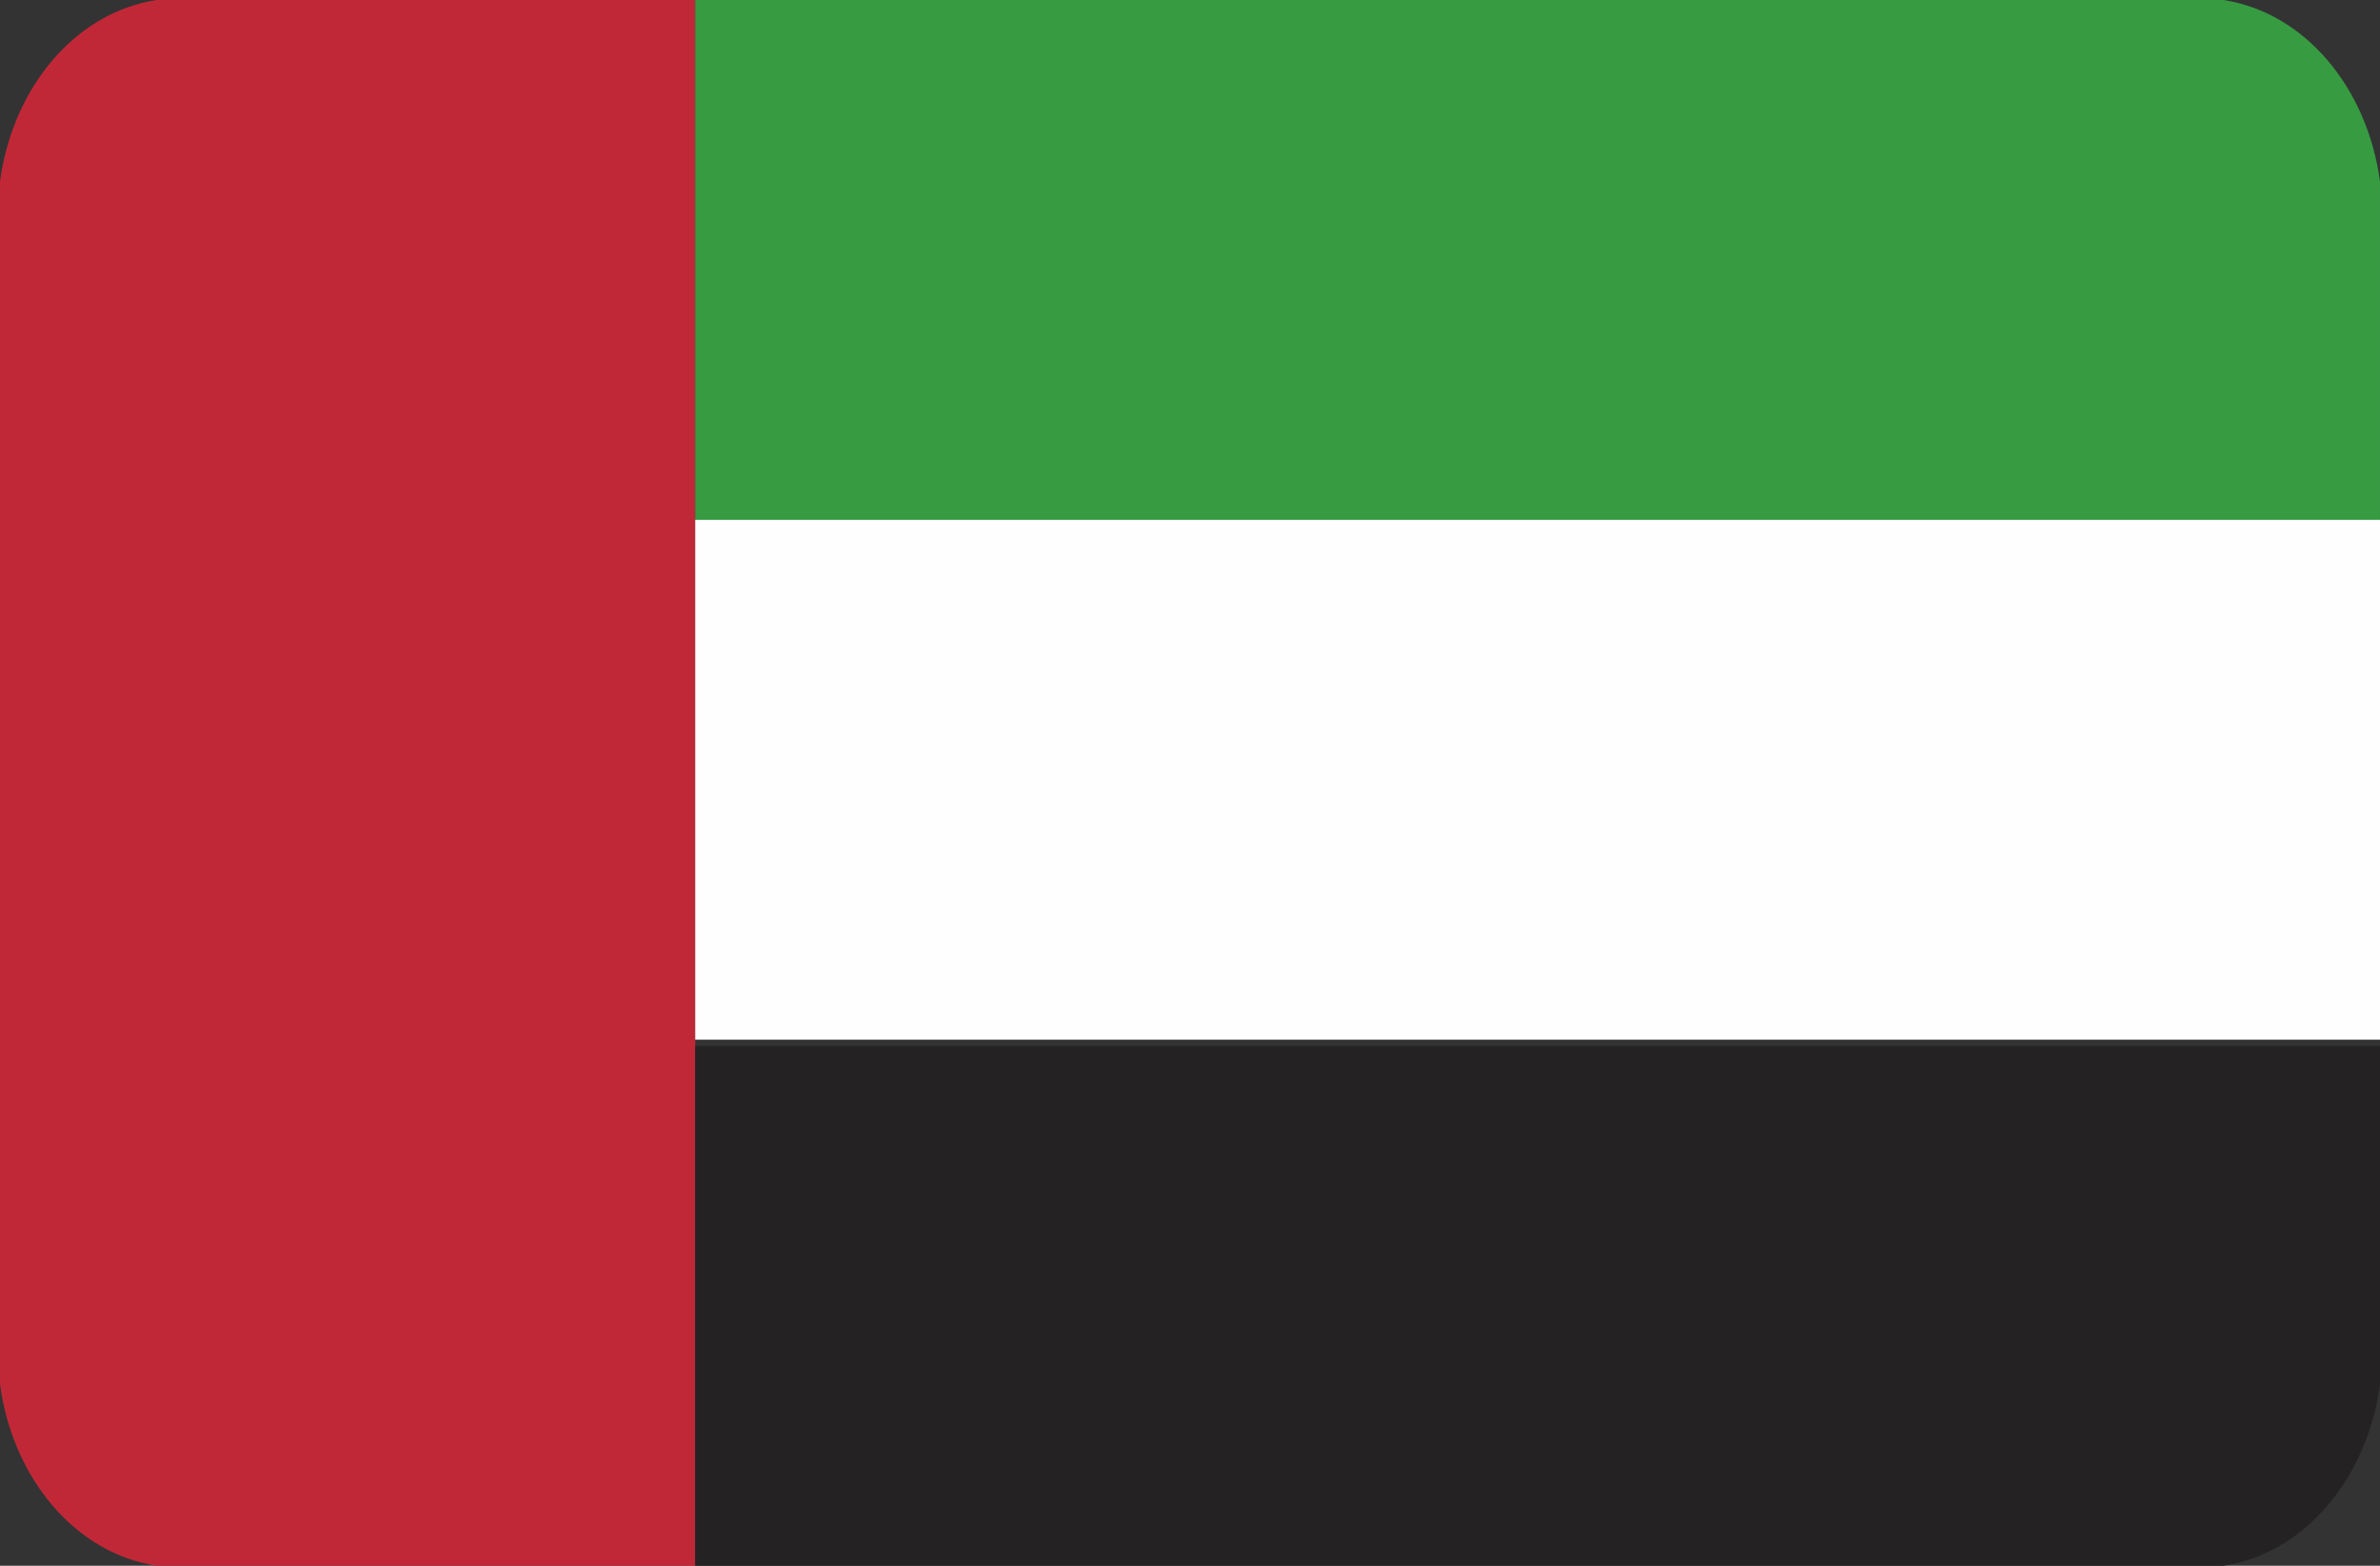
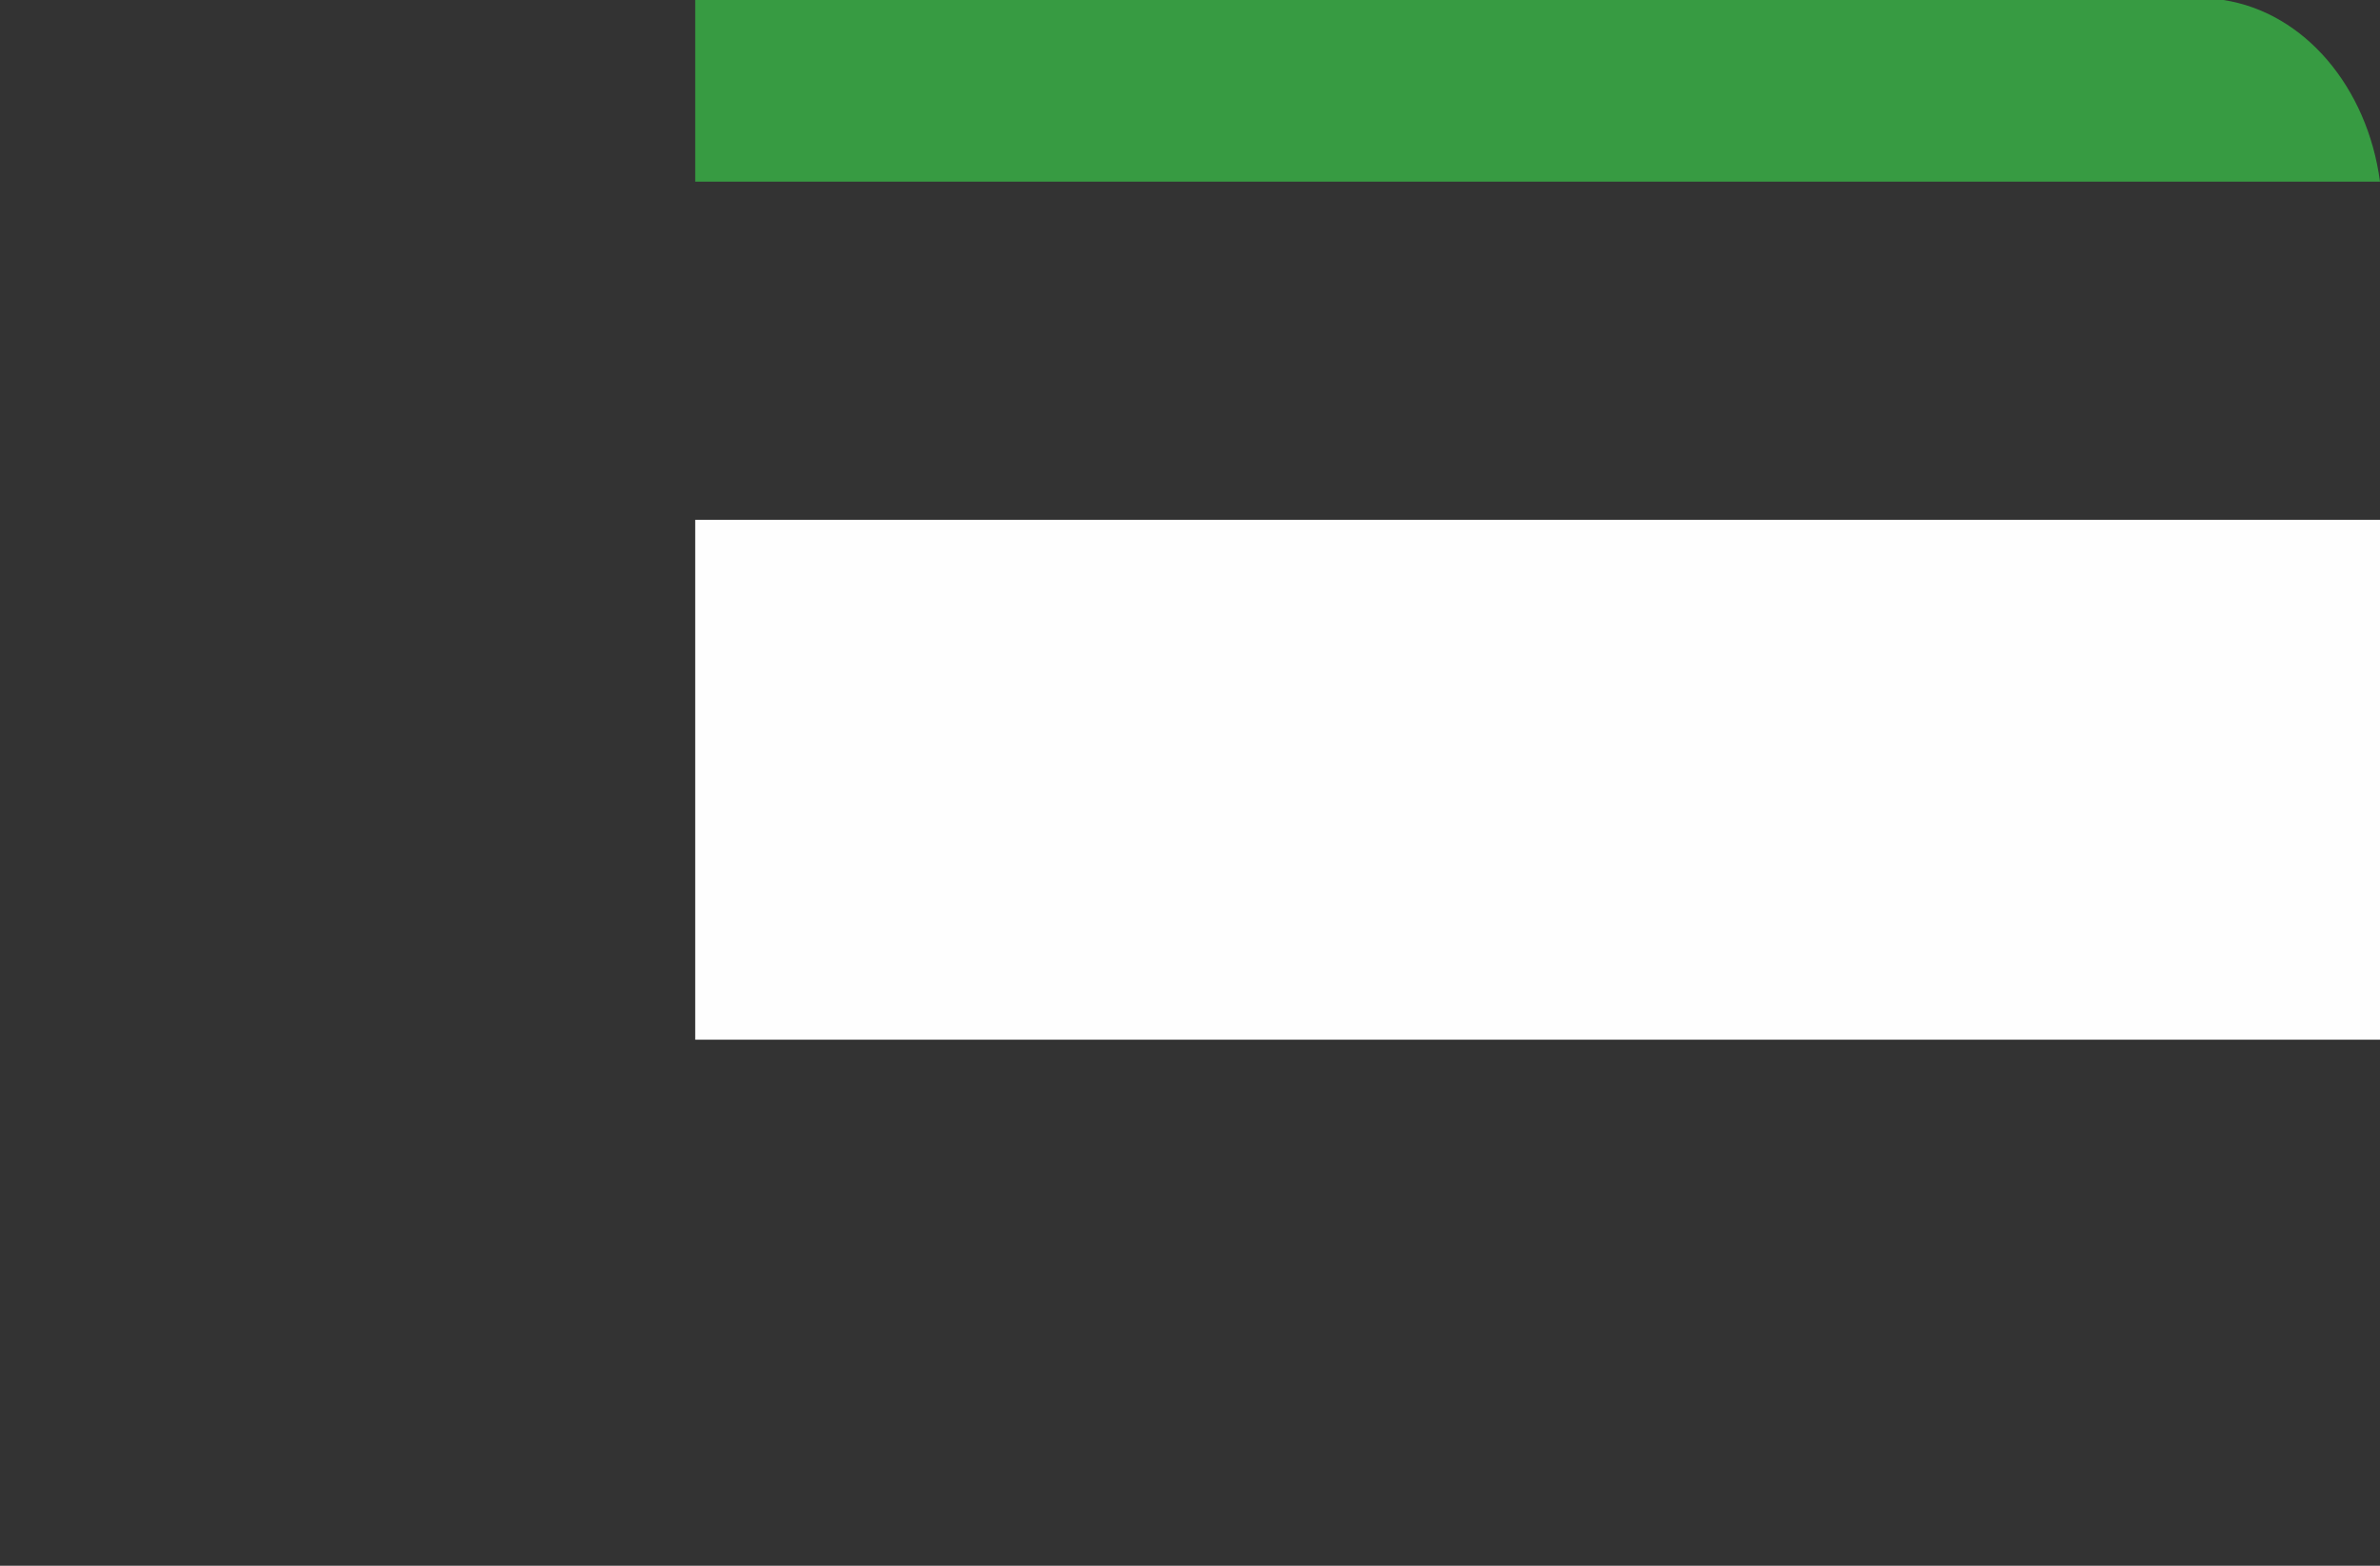
<svg xmlns="http://www.w3.org/2000/svg" viewBox="0 0 38 25" xml:space="preserve">
  <rect x="0" y="0" width="38" height="25" fill="#333333" stroke="none" />
  <g clip-rule="evenodd" fill-rule="evenodd">
-     <path d="M2.5 25h8.6V0H2.5C1.2.2.2 1.4 0 2.9v19.2c.2 1.5 1.2 2.7 2.5 2.9z" fill="#C12837" />
-     <path d="M11.1 0h24.4c1.3.2 2.3 1.4 2.5 2.9v5.4H11.1V0z" fill="#379B42" />
+     <path d="M11.1 0h24.4c1.3.2 2.3 1.4 2.5 2.9H11.1V0z" fill="#379B42" />
    <path d="M11.1 8.3H38v8.3H11.1z" fill="#FEFEFE" />
-     <path d="M11.1 25h24.4c1.3-.2 2.3-1.4 2.5-2.9v-5.4H11.1V25z" fill="#242222" />
  </g>
</svg>